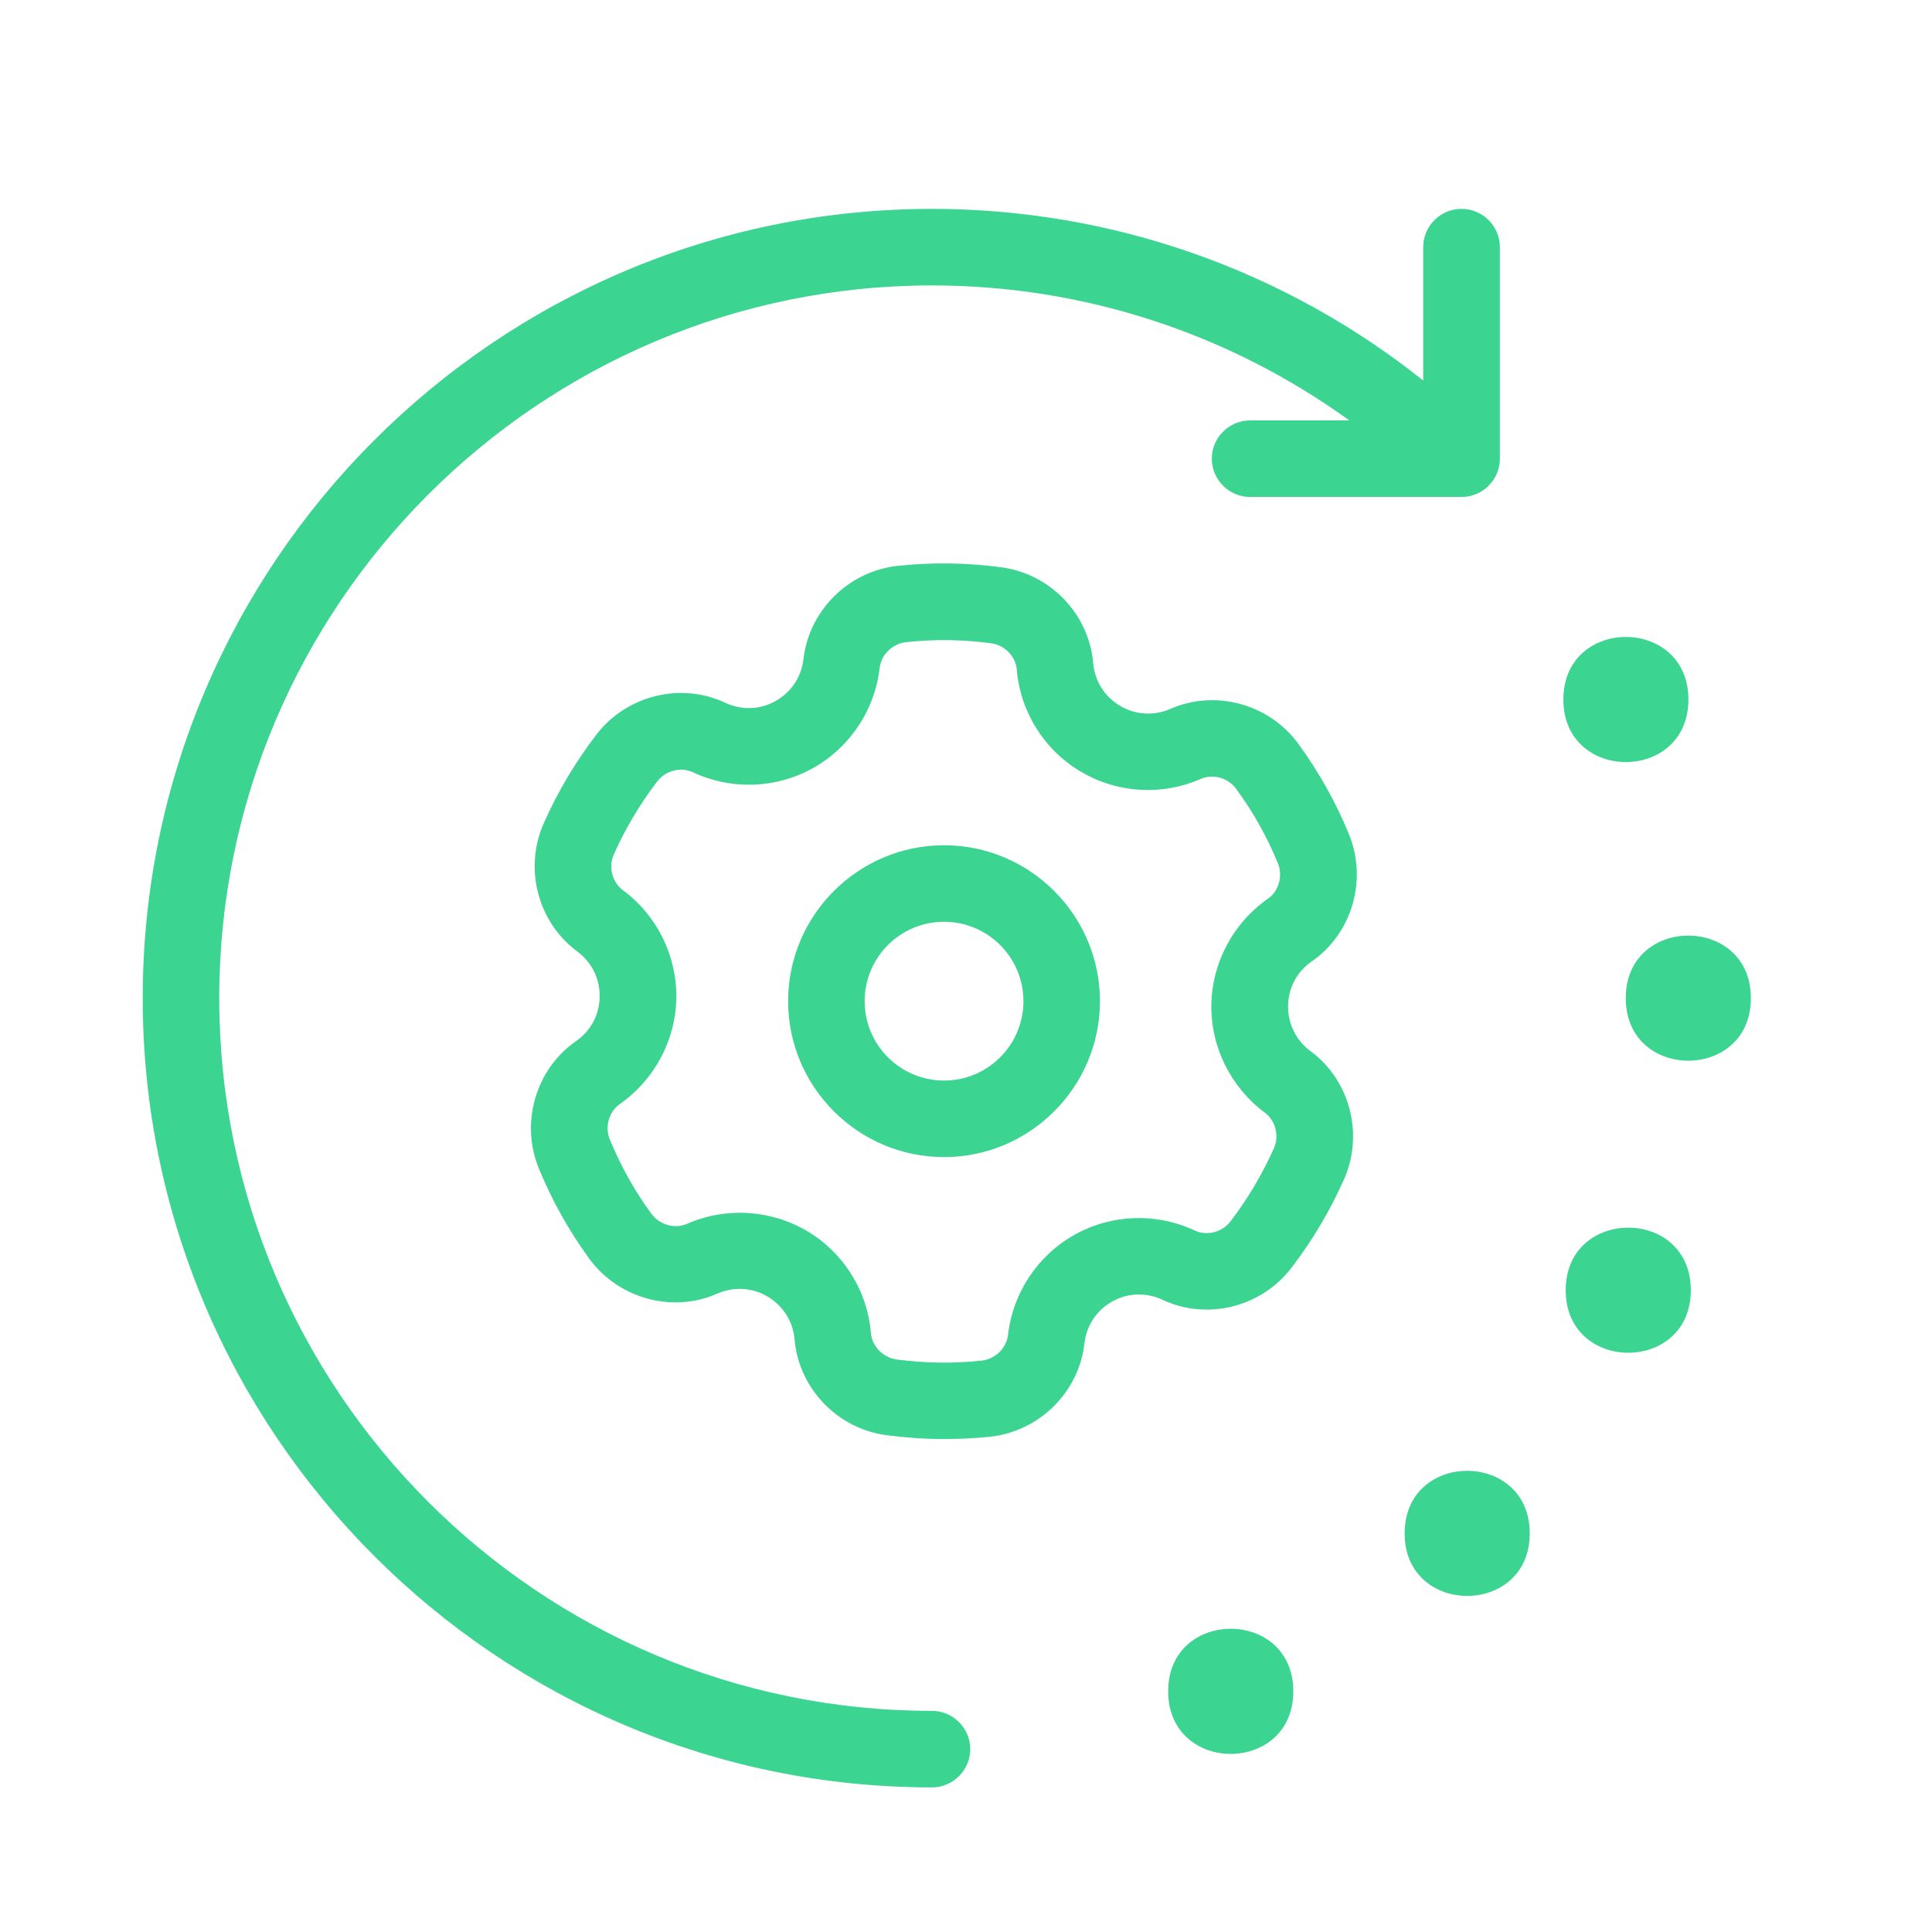
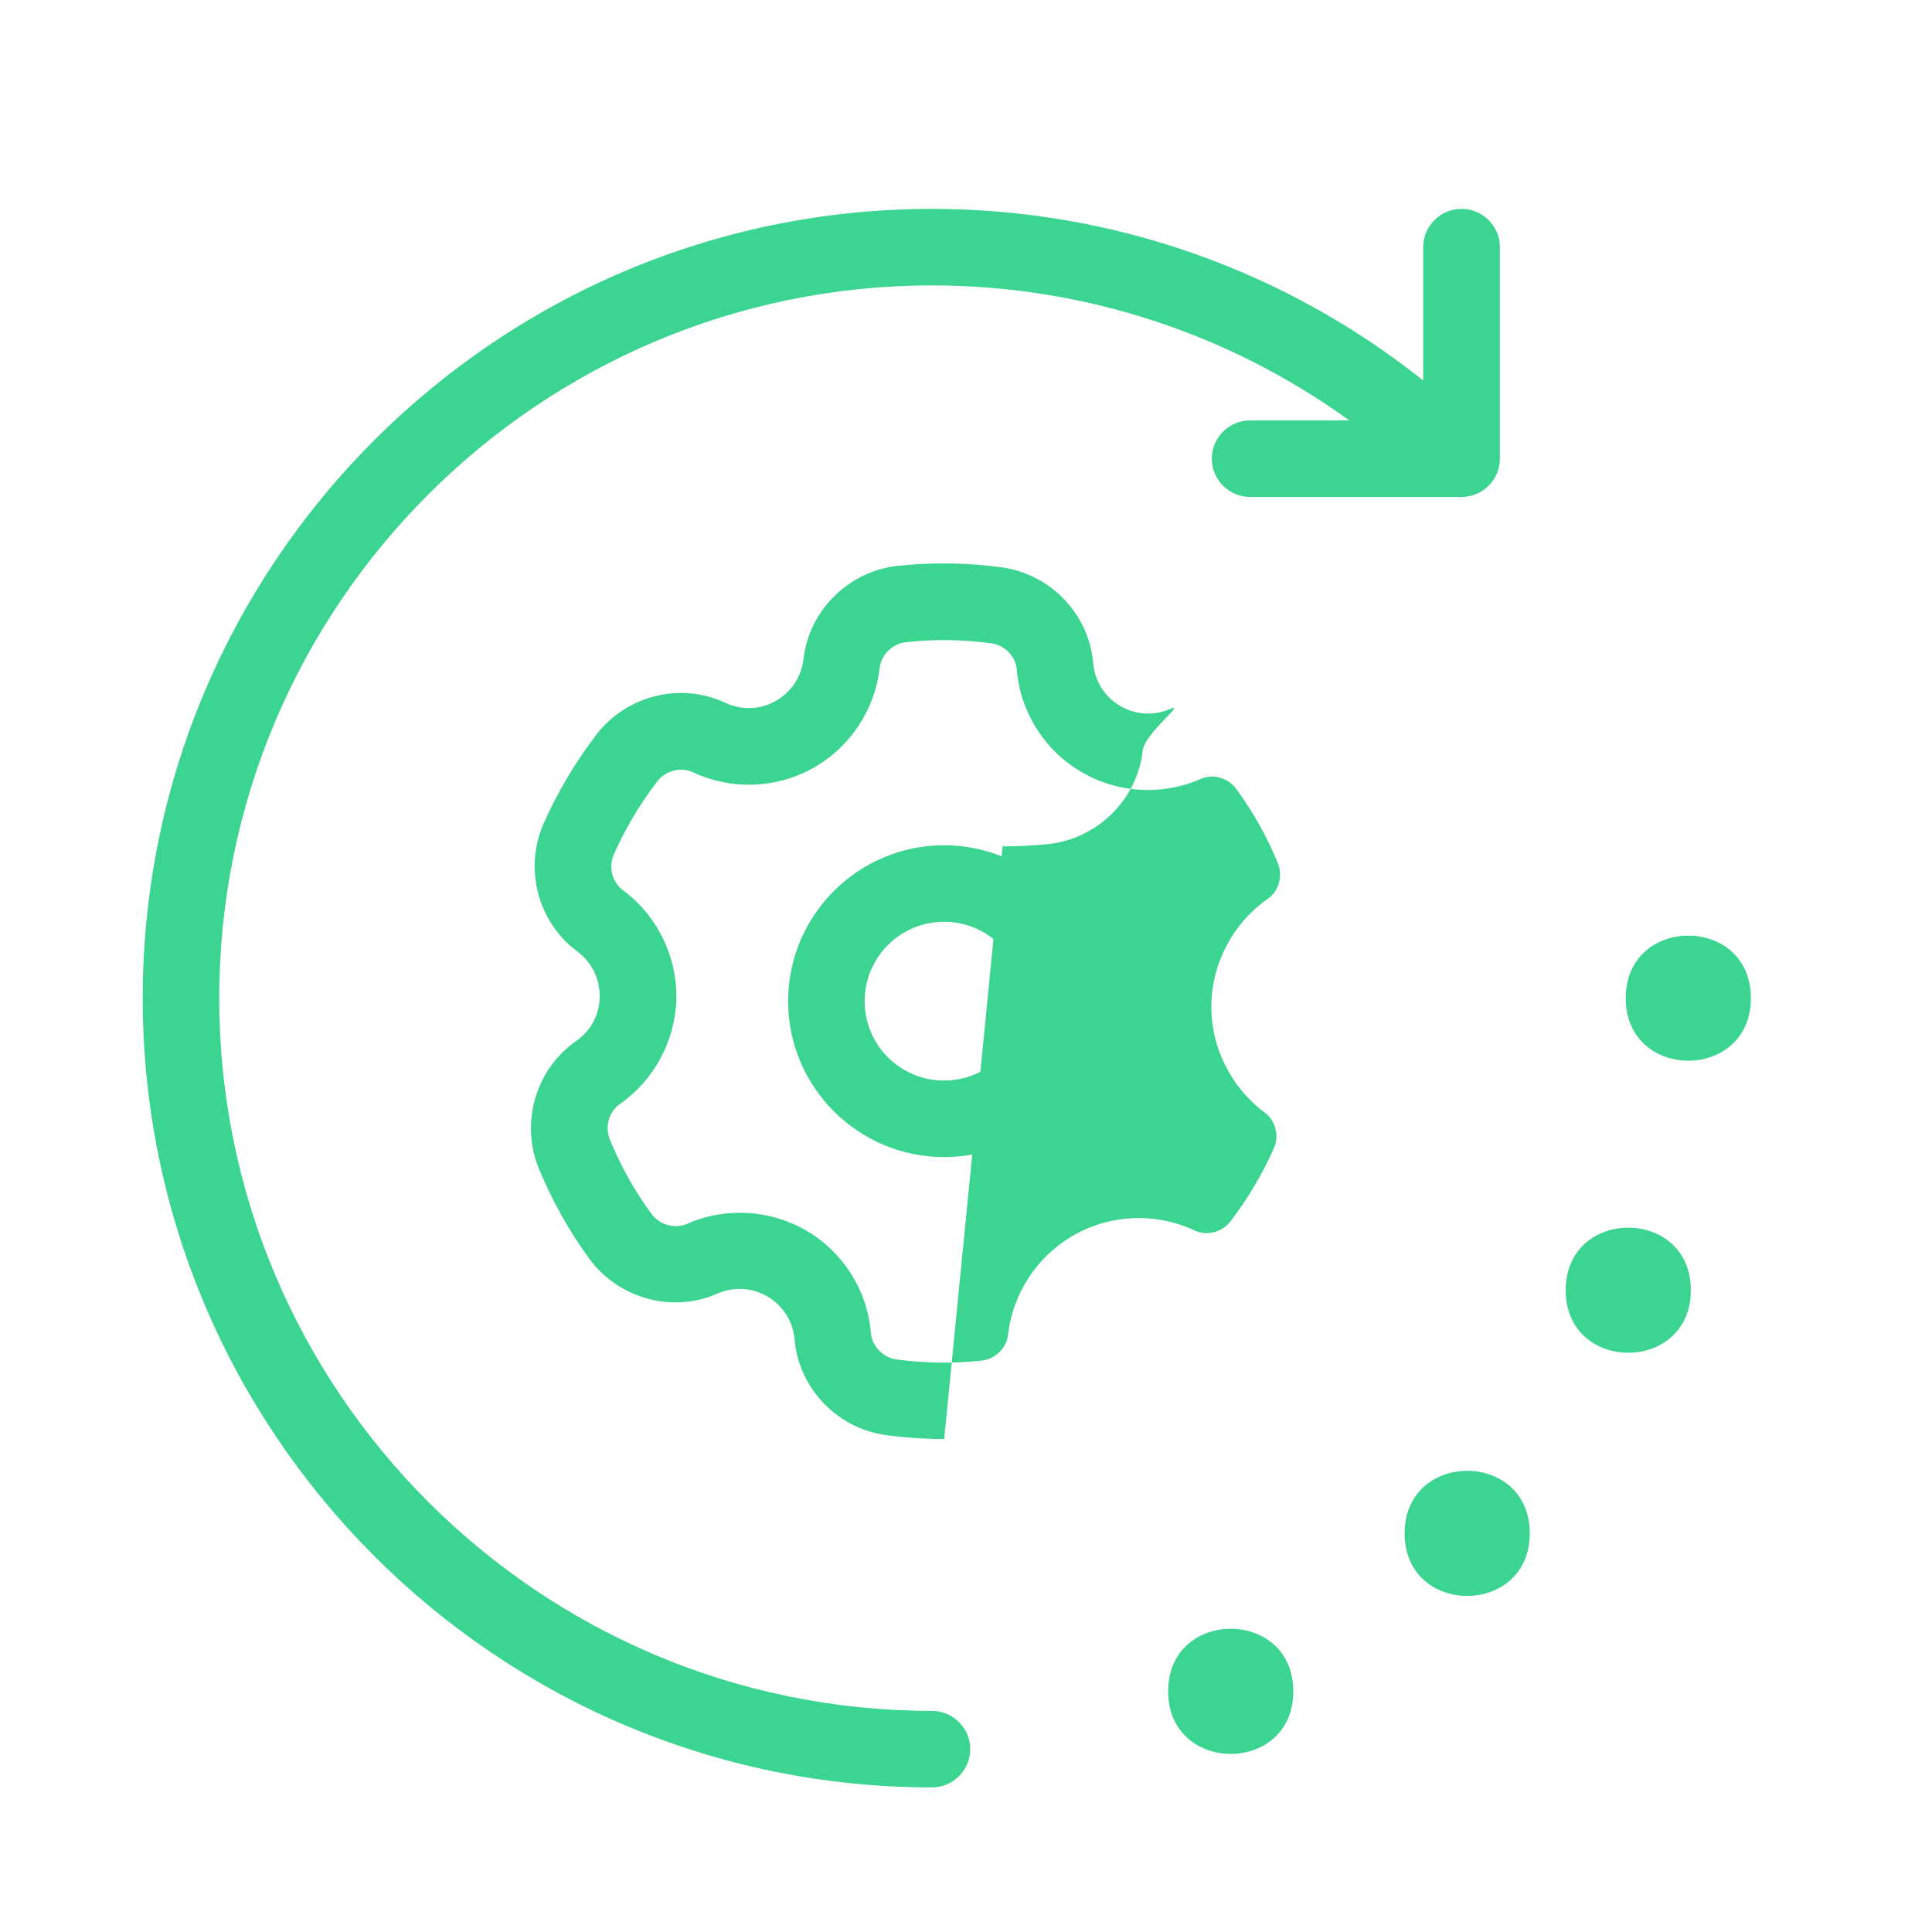
<svg xmlns="http://www.w3.org/2000/svg" width="1200pt" height="1200pt" version="1.1" viewBox="0 0 1200 1200">
  <path d="m907.74 129.74c-13.078 0-23.766 10.688-23.766 23.766v82.828c-86.484-68.906-193.64-106.59-305.11-106.59-270.32 0-490.22 219.89-490.22 490.22 0 270.28 219.94 490.22 490.22 490.22 13.078 0 23.766-10.688 23.766-23.766s-10.688-23.766-23.766-23.766c-244.18 0-442.69-198.66-442.69-442.69s198.66-442.69 442.78-442.69c93.609 0 184.03 29.578 259.13 83.859h-61.641c-13.078 0-23.766 10.688-23.766 23.766 0 13.078 10.688 23.766 23.766 23.766h131.39c13.078 0 23.766-10.688 23.766-23.766v-131.39c0-13.078-10.688-23.766-23.766-23.766z" fill="#3bd490" />
  <path d="m803.29 1050.5c0 51.844-77.719 51.844-77.719 0 0-51.797 77.719-51.797 77.719 0" fill="#3bd490" />
  <path d="m950.16 952.4c0 51.797-77.719 51.797-77.719 0s77.719-51.797 77.719 0" fill="#3bd490" />
  <path d="m1050.2 801.37c0 51.797-77.719 51.797-77.719 0s77.719-51.797 77.719 0" fill="#3bd490" />
  <path d="m1087.5 619.97c0 51.797-77.719 51.797-77.719 0s77.719-51.797 77.719 0" fill="#3bd490" />
-   <path d="m1048.7 434.48c0 51.797-77.672 51.797-77.672 0s77.672-51.797 77.672 0" fill="#3bd490" />
  <path d="m586.36 718.69c-53.344 0-96.844-43.5-96.844-96.844s43.5-96.844 96.844-96.844 96.844 43.5 96.844 96.844-43.5 96.844-96.844 96.844zm0-146.16c-27.188 0-49.312 22.078-49.312 49.312 0 27.188 22.078 49.312 49.312 49.312 27.188 0 49.312-22.078 49.312-49.312 0-27.188-22.078-49.312-49.312-49.312z" fill="#3bd490" />
-   <path d="m586.45 893.81c-12 0-24-0.844-35.859-2.391-30.422-4.031-54.422-28.969-57.047-59.391-0.938-11.156-7.031-20.812-16.641-26.625-9.609-5.719-21.047-6.422-31.359-1.922-27.938 12.375-61.312 3.094-79.5-21.609-6.281-8.672-12.141-17.719-17.344-27.094-5.25-9.281-9.844-19.031-14.016-28.969-11.625-28.406-2.016-61.641 23.062-79.125 9.281-6.422 14.625-16.5 14.719-27.703 0.141-11.156-4.969-21.375-13.922-28.031-24.469-18.047-33.281-51.562-20.812-79.594 8.672-19.594 19.734-38.156 32.672-55.031 18.75-24.469 52.406-32.812 80.062-19.828 10.219 4.734 21.609 4.406 31.266-1.078 9.75-5.484 16.031-14.953 17.344-26.156 3.469-30.281 28.172-54.656 58.828-57.844 21.281-2.25 42.75-1.922 64.031 0.938 30.422 4.031 54.422 28.969 57.047 59.391 0.938 11.156 7.031 20.906 16.641 26.625s21.047 6.422 31.359 1.922c27.938-12.234 61.312-3.094 79.5 21.75 6.281 8.672 12.141 17.812 17.344 27.094 5.25 9.281 9.984 19.125 14.016 28.969 11.625 28.406 2.016 61.641-23.062 79.031-9.281 6.422-14.625 16.5-14.719 27.703-0.141 11.156 4.969 21.375 13.922 28.031 24.469 18.047 33.281 51.562 20.812 79.594-8.672 19.594-19.734 38.156-32.672 55.031-18.75 24.469-52.406 32.812-80.062 19.828-10.078-4.734-21.516-4.406-31.266 1.078s-16.031 14.953-17.25 26.156c-3.469 30.281-28.172 54.656-58.828 57.844-9.375 0.938-18.75 1.406-28.172 1.406zm-126.89-140.53c14.484 0 28.969 3.797 41.812 11.391 22.594 13.406 37.406 37.078 39.562 63.328 0.703 8.203 7.5 15.188 15.938 16.406 17.484 2.25 35.297 2.625 52.734 0.703 8.438-0.844 15.562-7.734 16.5-15.938 2.953-26.156 18.422-49.406 41.344-62.25s50.859-13.781 74.625-2.625c7.5 3.562 17.109 1.078 22.219-5.719 10.688-13.922 19.734-29.25 26.953-45.375 3.469-7.734 0.938-17.25-5.578-22.078-21.141-15.703-33.609-40.641-33.281-66.891 0.375-26.25 13.547-50.953 35.156-66.047 6.75-4.641 9.375-14.156 6.188-21.984-3.328-8.203-7.266-16.266-11.531-23.859-4.266-7.734-9.141-15.188-14.391-22.359-4.969-6.891-14.484-9.516-21.984-6.188-24.141 10.594-52.031 8.906-74.719-4.641-22.594-13.406-37.406-37.078-39.562-63.328-0.703-8.203-7.594-15.188-15.938-16.266-17.578-2.391-35.297-2.625-52.734-0.703-8.438 0.844-15.562 7.734-16.5 15.938-2.953 26.156-18.422 49.406-41.344 62.25s-50.859 13.781-74.625 2.625c-7.5-3.562-16.969-1.078-22.219 5.719-10.688 14.016-19.828 29.25-26.953 45.375-3.469 7.734-0.938 17.25 5.578 22.078 21.141 15.562 33.609 40.641 33.281 66.891-0.375 26.25-13.547 50.953-35.156 66.047-6.75 4.734-9.375 14.156-6.188 21.984 3.469 8.203 7.266 16.266 11.531 23.859 4.266 7.734 9.141 15.188 14.391 22.359 4.969 6.75 14.391 9.516 21.984 6.188 10.453-4.641 21.75-6.891 32.906-6.891z" fill="#3bd490" />
+   <path d="m586.45 893.81c-12 0-24-0.844-35.859-2.391-30.422-4.031-54.422-28.969-57.047-59.391-0.938-11.156-7.031-20.812-16.641-26.625-9.609-5.719-21.047-6.422-31.359-1.922-27.938 12.375-61.312 3.094-79.5-21.609-6.281-8.672-12.141-17.719-17.344-27.094-5.25-9.281-9.844-19.031-14.016-28.969-11.625-28.406-2.016-61.641 23.062-79.125 9.281-6.422 14.625-16.5 14.719-27.703 0.141-11.156-4.969-21.375-13.922-28.031-24.469-18.047-33.281-51.562-20.812-79.594 8.672-19.594 19.734-38.156 32.672-55.031 18.75-24.469 52.406-32.812 80.062-19.828 10.219 4.734 21.609 4.406 31.266-1.078 9.75-5.484 16.031-14.953 17.344-26.156 3.469-30.281 28.172-54.656 58.828-57.844 21.281-2.25 42.75-1.922 64.031 0.938 30.422 4.031 54.422 28.969 57.047 59.391 0.938 11.156 7.031 20.906 16.641 26.625s21.047 6.422 31.359 1.922s-16.031 14.953-17.25 26.156c-3.469 30.281-28.172 54.656-58.828 57.844-9.375 0.938-18.75 1.406-28.172 1.406zm-126.89-140.53c14.484 0 28.969 3.797 41.812 11.391 22.594 13.406 37.406 37.078 39.562 63.328 0.703 8.203 7.5 15.188 15.938 16.406 17.484 2.25 35.297 2.625 52.734 0.703 8.438-0.844 15.562-7.734 16.5-15.938 2.953-26.156 18.422-49.406 41.344-62.25s50.859-13.781 74.625-2.625c7.5 3.562 17.109 1.078 22.219-5.719 10.688-13.922 19.734-29.25 26.953-45.375 3.469-7.734 0.938-17.25-5.578-22.078-21.141-15.703-33.609-40.641-33.281-66.891 0.375-26.25 13.547-50.953 35.156-66.047 6.75-4.641 9.375-14.156 6.188-21.984-3.328-8.203-7.266-16.266-11.531-23.859-4.266-7.734-9.141-15.188-14.391-22.359-4.969-6.891-14.484-9.516-21.984-6.188-24.141 10.594-52.031 8.906-74.719-4.641-22.594-13.406-37.406-37.078-39.562-63.328-0.703-8.203-7.594-15.188-15.938-16.266-17.578-2.391-35.297-2.625-52.734-0.703-8.438 0.844-15.562 7.734-16.5 15.938-2.953 26.156-18.422 49.406-41.344 62.25s-50.859 13.781-74.625 2.625c-7.5-3.562-16.969-1.078-22.219 5.719-10.688 14.016-19.828 29.25-26.953 45.375-3.469 7.734-0.938 17.25 5.578 22.078 21.141 15.562 33.609 40.641 33.281 66.891-0.375 26.25-13.547 50.953-35.156 66.047-6.75 4.734-9.375 14.156-6.188 21.984 3.469 8.203 7.266 16.266 11.531 23.859 4.266 7.734 9.141 15.188 14.391 22.359 4.969 6.75 14.391 9.516 21.984 6.188 10.453-4.641 21.75-6.891 32.906-6.891z" fill="#3bd490" />
</svg>